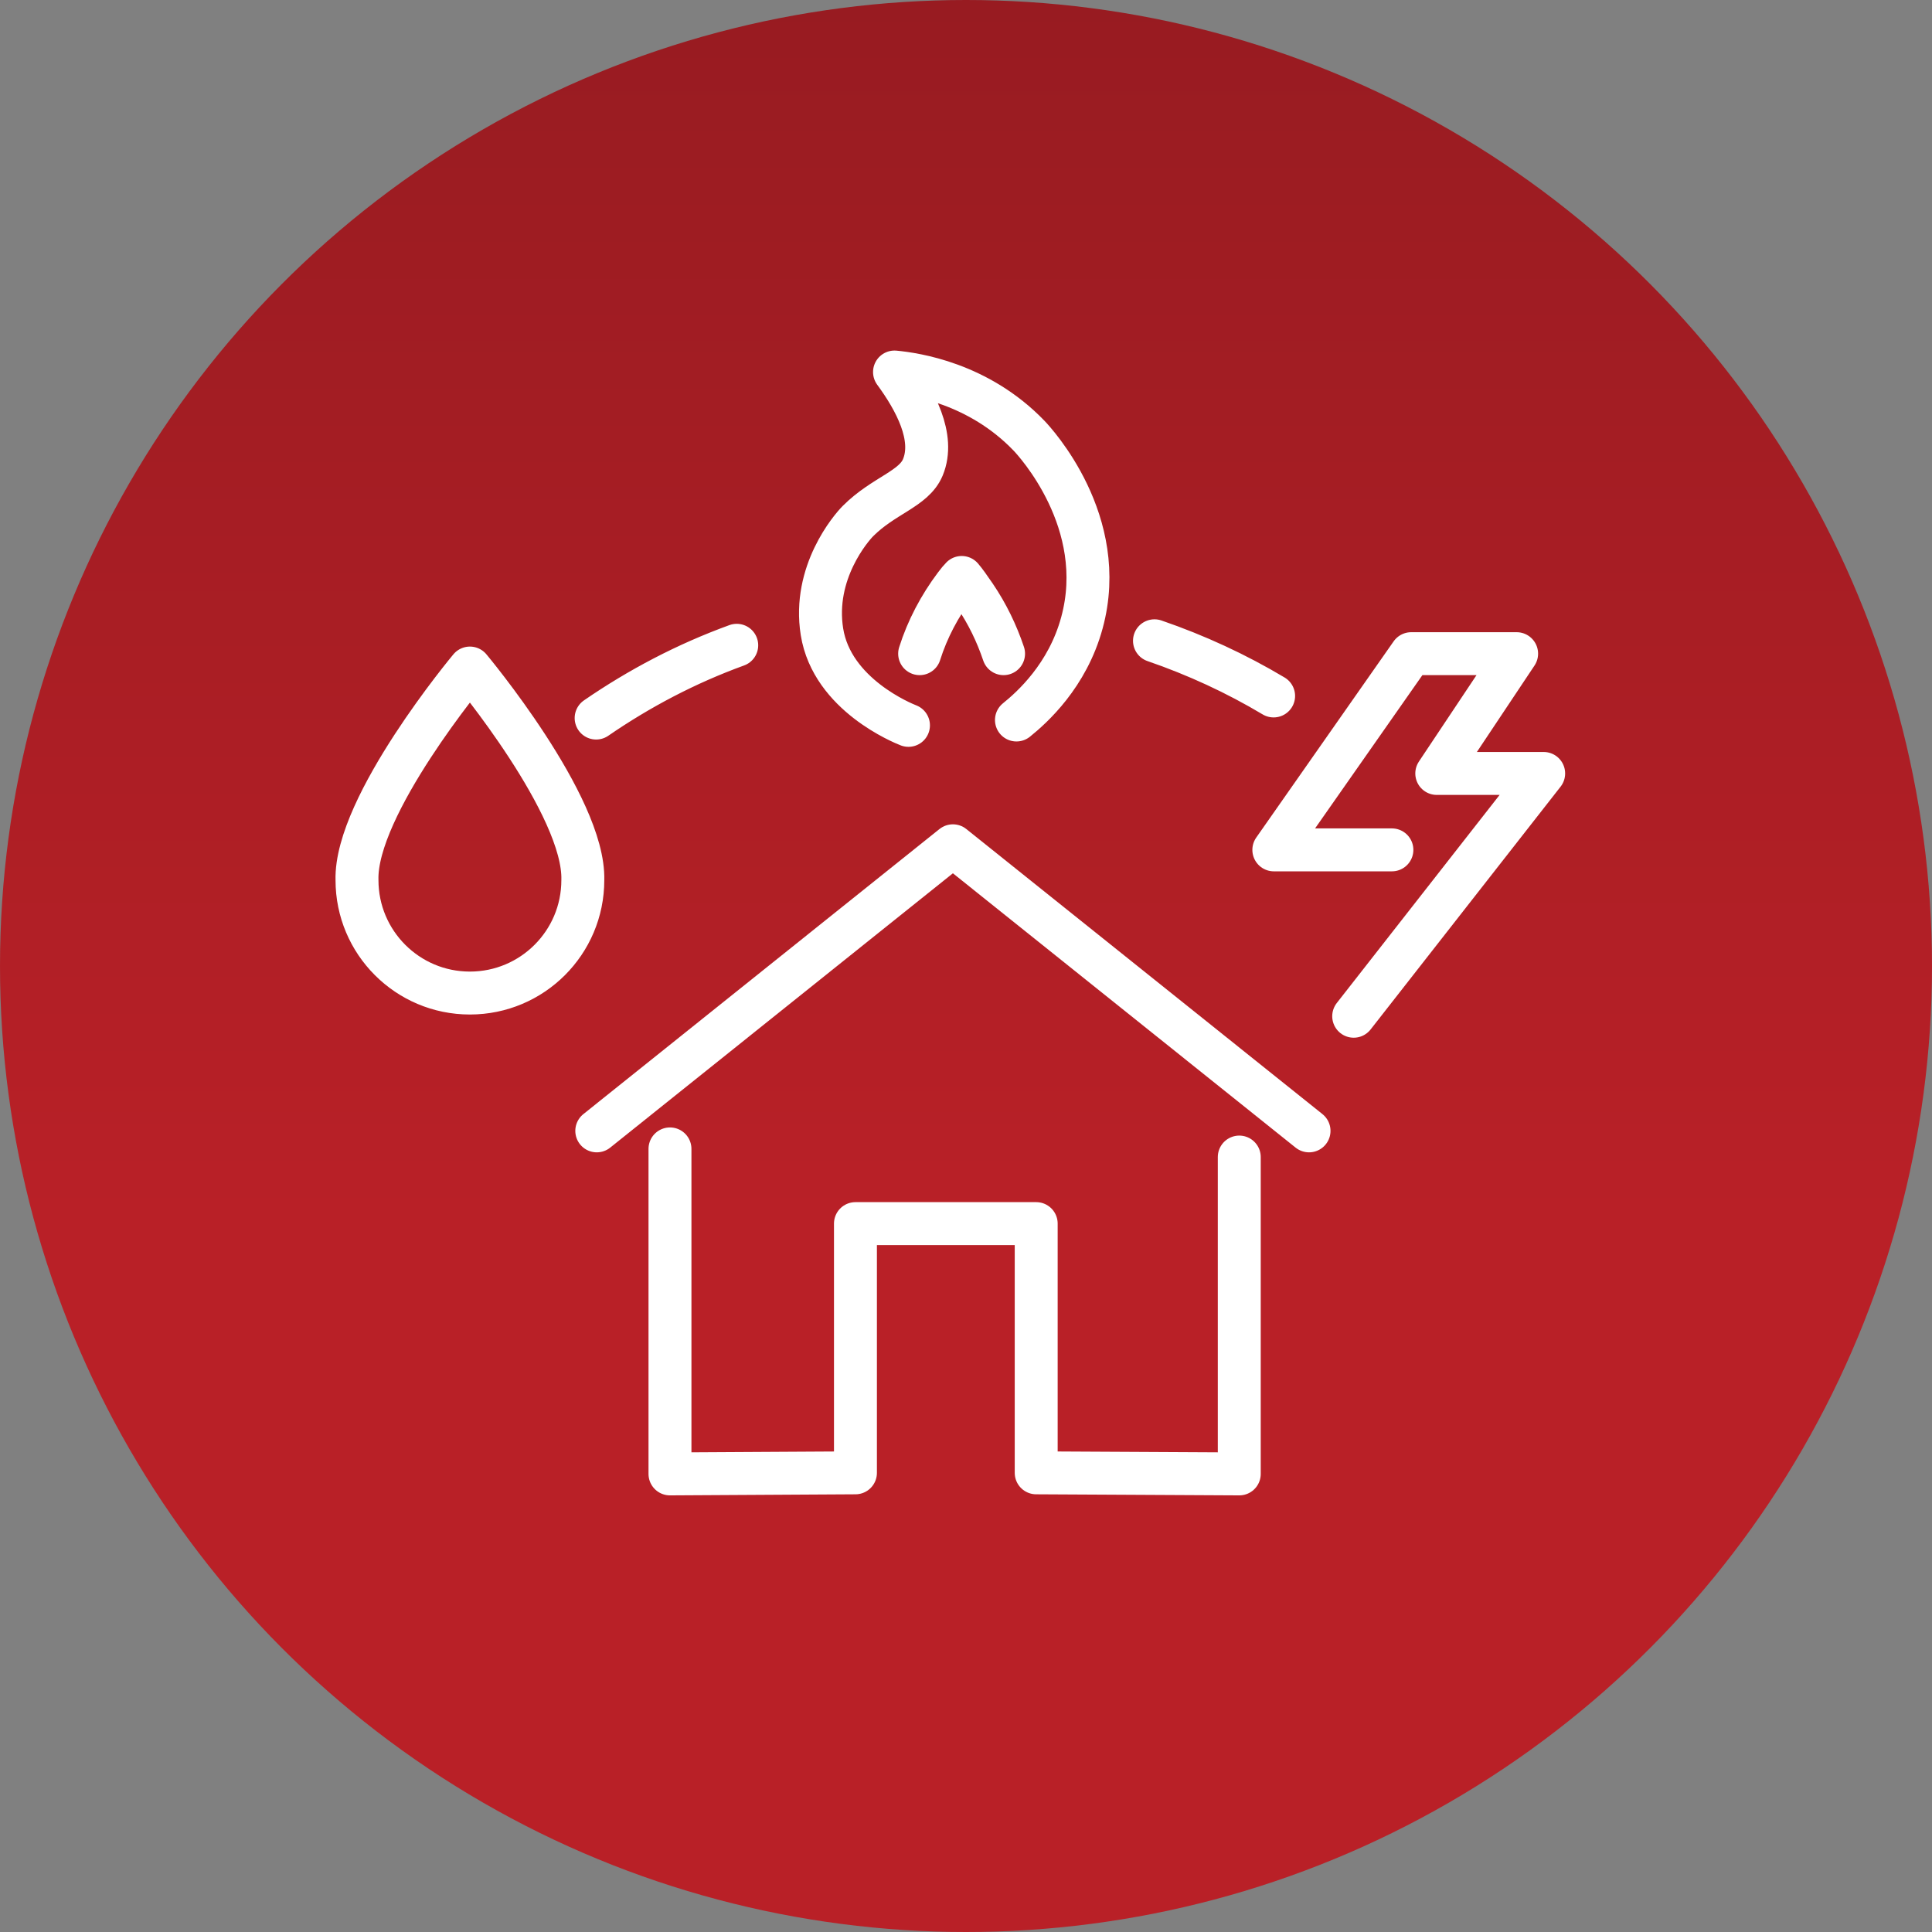
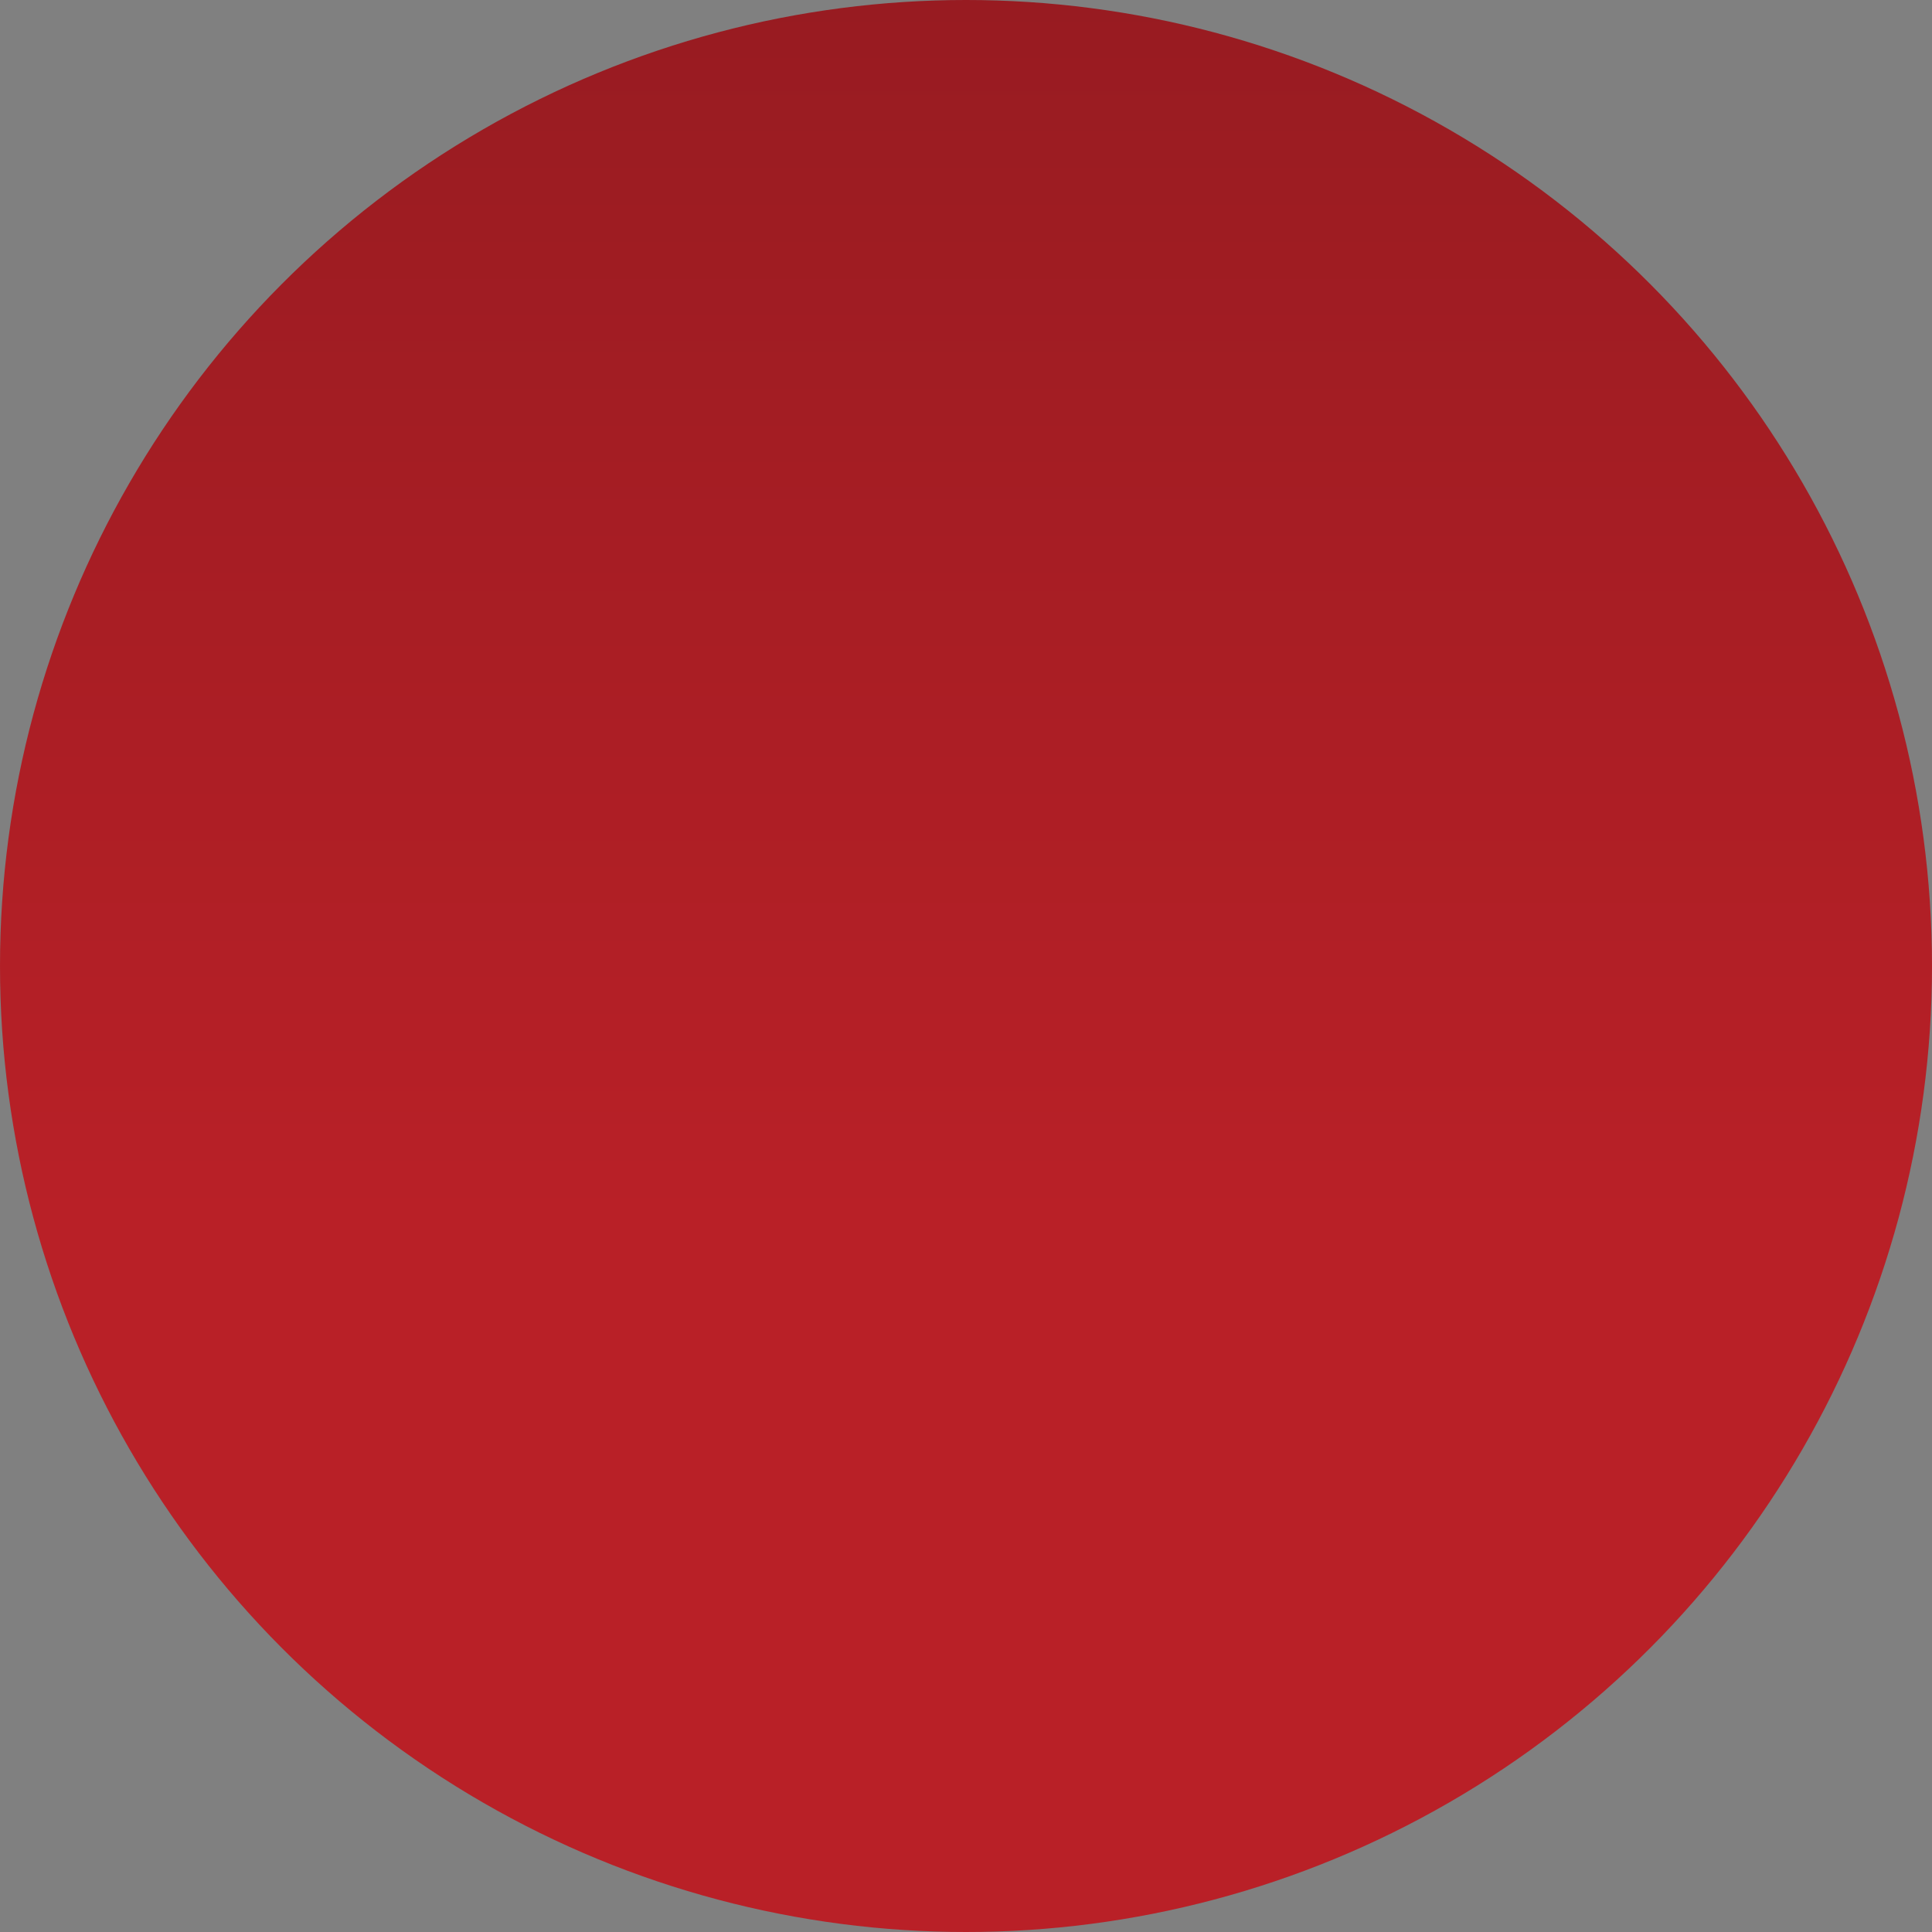
<svg xmlns="http://www.w3.org/2000/svg" id="Layer_2" viewBox="0 0 90 90">
  <rect x="0" y="0" width="90" height="90" fill="#808080" stroke="none" />
  <defs>
    <style>.cls-1{fill:url(#linear-gradient);stroke-width:0px;}.cls-2{fill:none;stroke:#fff;stroke-linecap:round;stroke-linejoin:round;stroke-width:2px;}</style>
    <linearGradient id="linear-gradient" x1="45" y1="-1.57" x2="45" y2="56.65" gradientUnits="userSpaceOnUse">
      <stop offset="0" stop-color="#971b21" />
      <stop offset="1" stop-color="#b92027" />
    </linearGradient>
  </defs>
  <g id="service_icons">
    <circle class="cls-1" cx="45" cy="45" r="45" />
-     <path class="cls-2" d="m53.78,29.85c1.95.67,3.81,1.53,5.55,2.57m-31.56,1.03c2.02-1.39,4.21-2.54,6.55-3.39m-12.43,1.06s-5.36,6.41-5.26,9.88c0,2.9,2.35,5.26,5.26,5.26h0c2.9,0,5.26-2.35,5.26-5.26.1-3.47-5.26-9.88-5.26-9.88h0Zm20.43,2.67c-.23-.09-3.56-1.42-4.03-4.36-.44-2.76,1.36-4.84,1.68-5.16,1.2-1.2,2.6-1.49,3.02-2.5.58-1.4-.36-3.13-1.32-4.44.94.09,3.9.51,6.26,2.96.27.28,3.75,4.03,2.47,8.72-.67,2.47-2.33,3.95-3.05,4.53m-.6-3.09c-.32-.95-.76-1.86-1.33-2.7-.25-.37-.48-.69-.62-.85-.08.08-.18.2-.3.36-.73.97-1.3,2.05-1.66,3.19m20.22,16.89l8.85-11.31h-4.98l3.72-5.58h-4.91l-6.4,9.14h5.5m-33.63,13.93v15.14m0,0l8.64-.05v-11.61h8.42v11.61m0,0l9.46.05m0,0v-14.76m-29.93-1.22l16.59-13.28,16.59,13.28" />
  </g>
</svg>